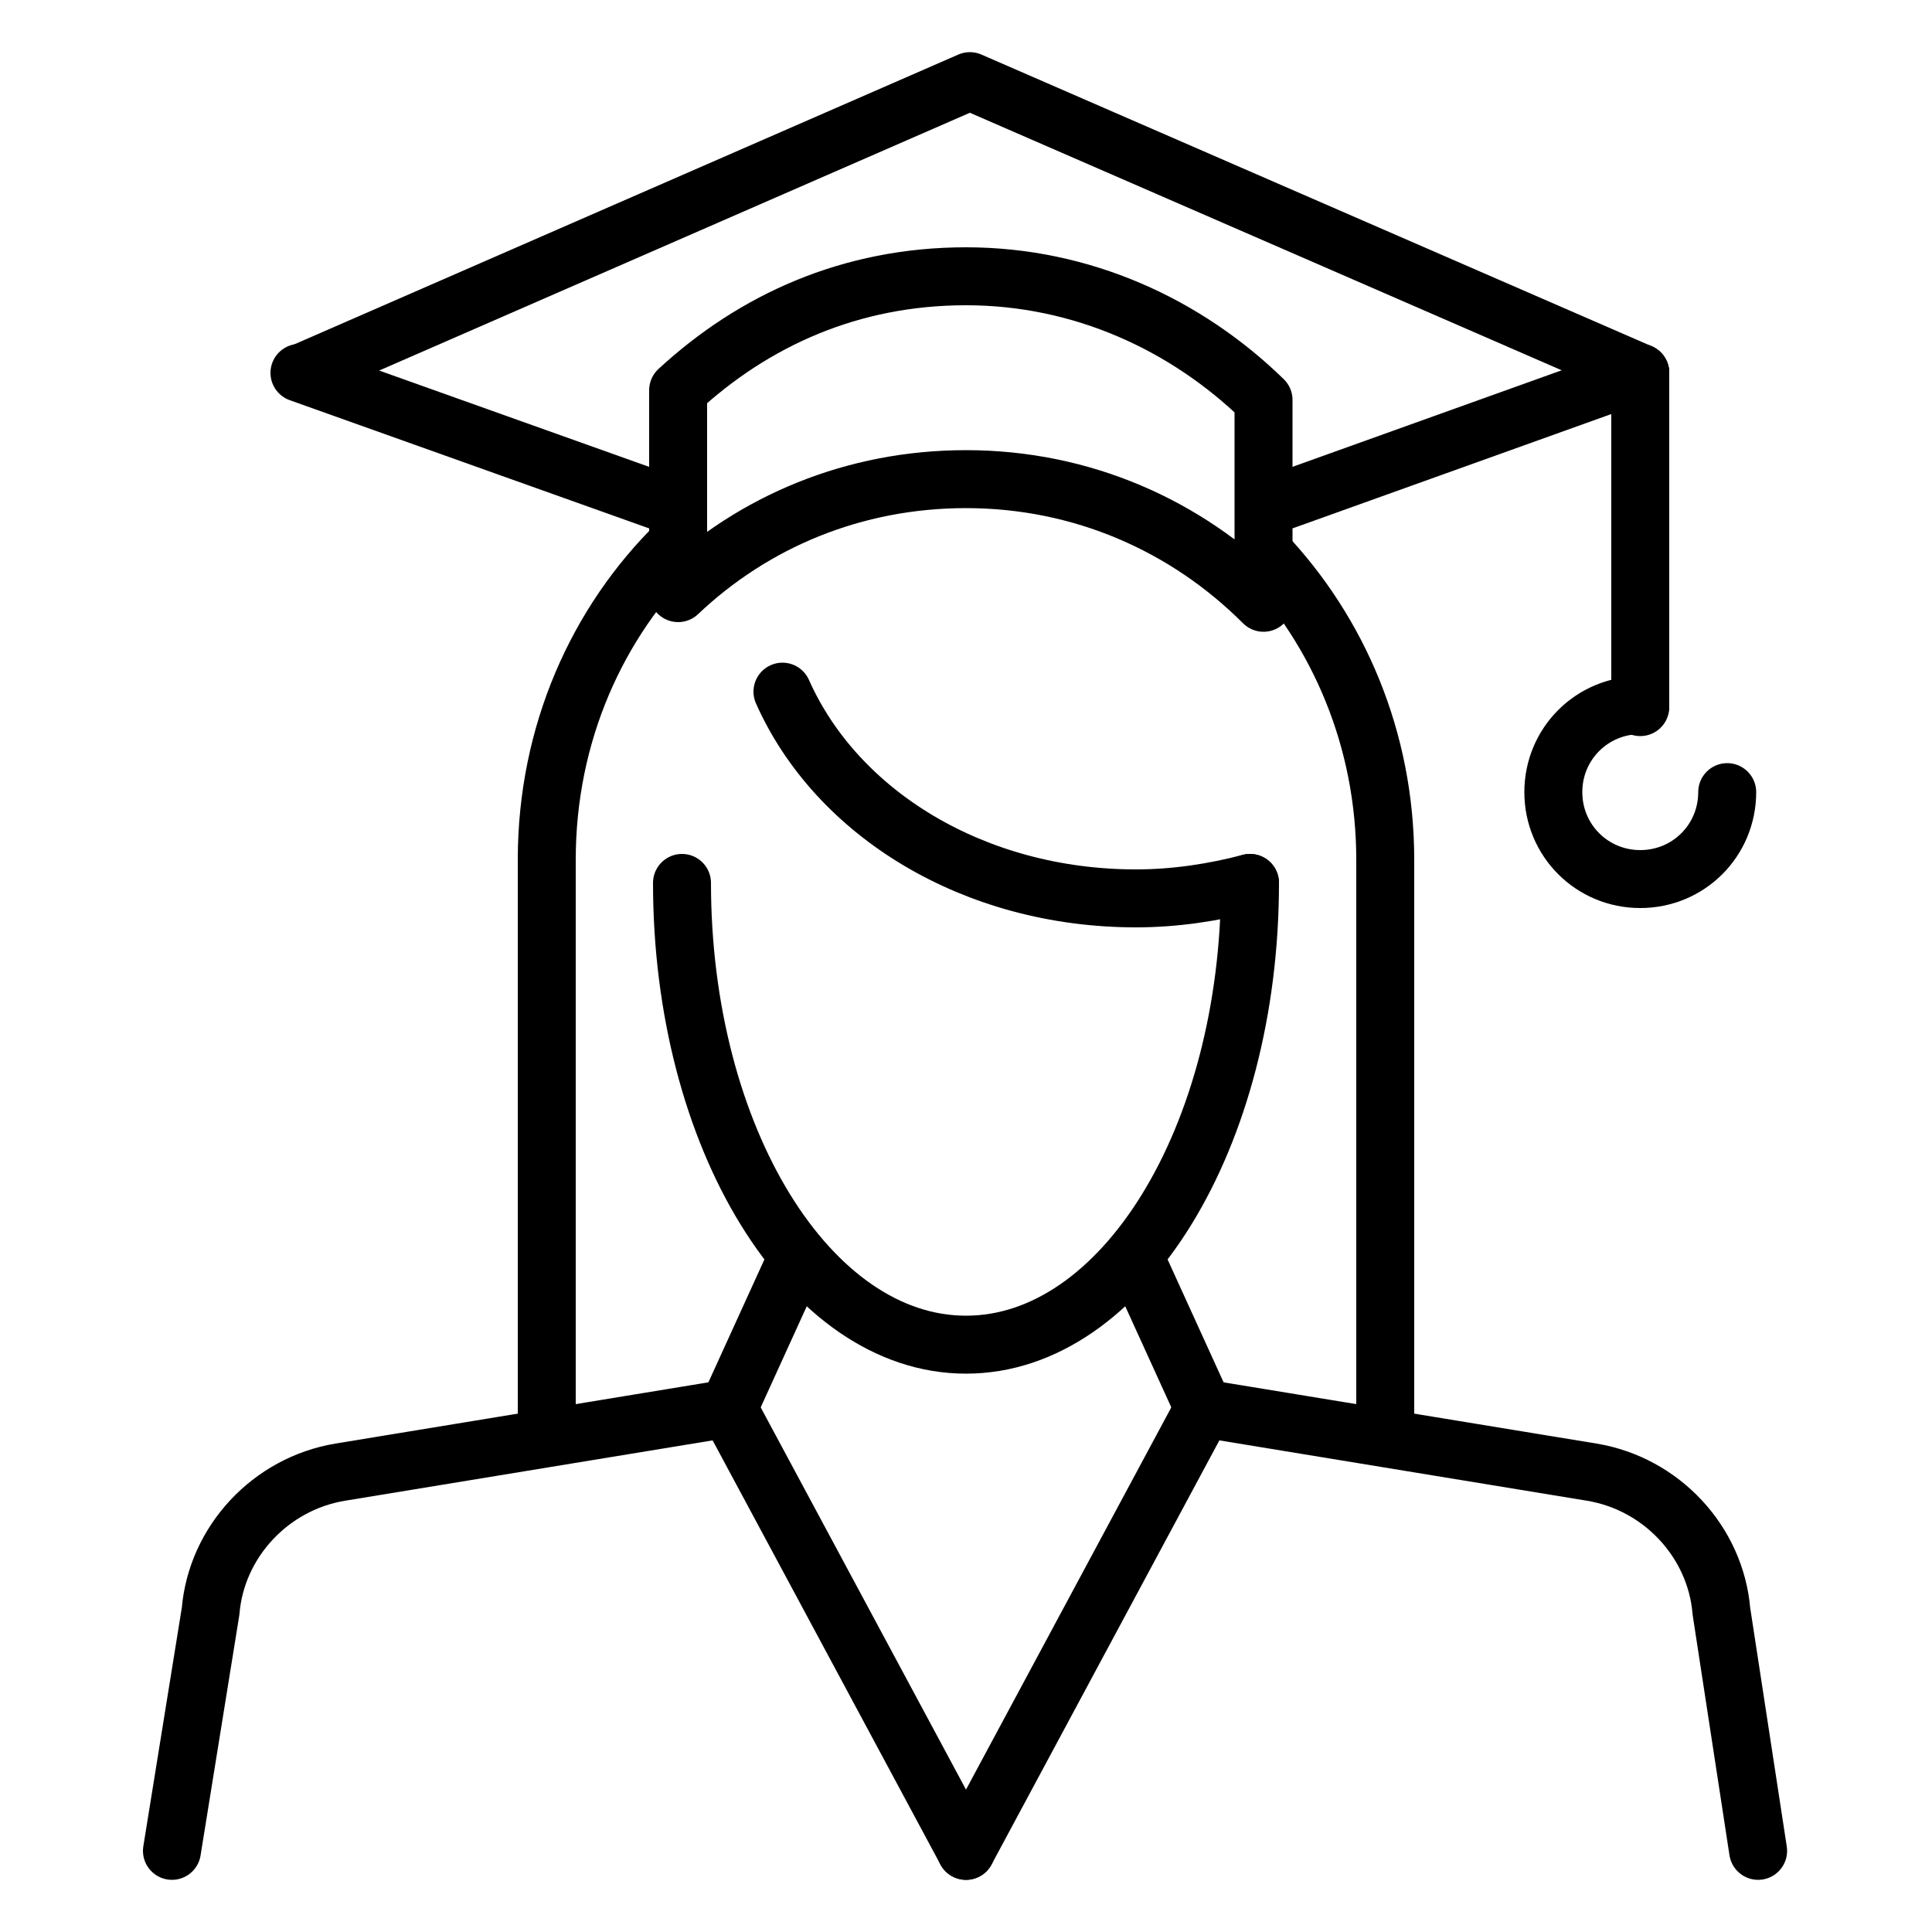
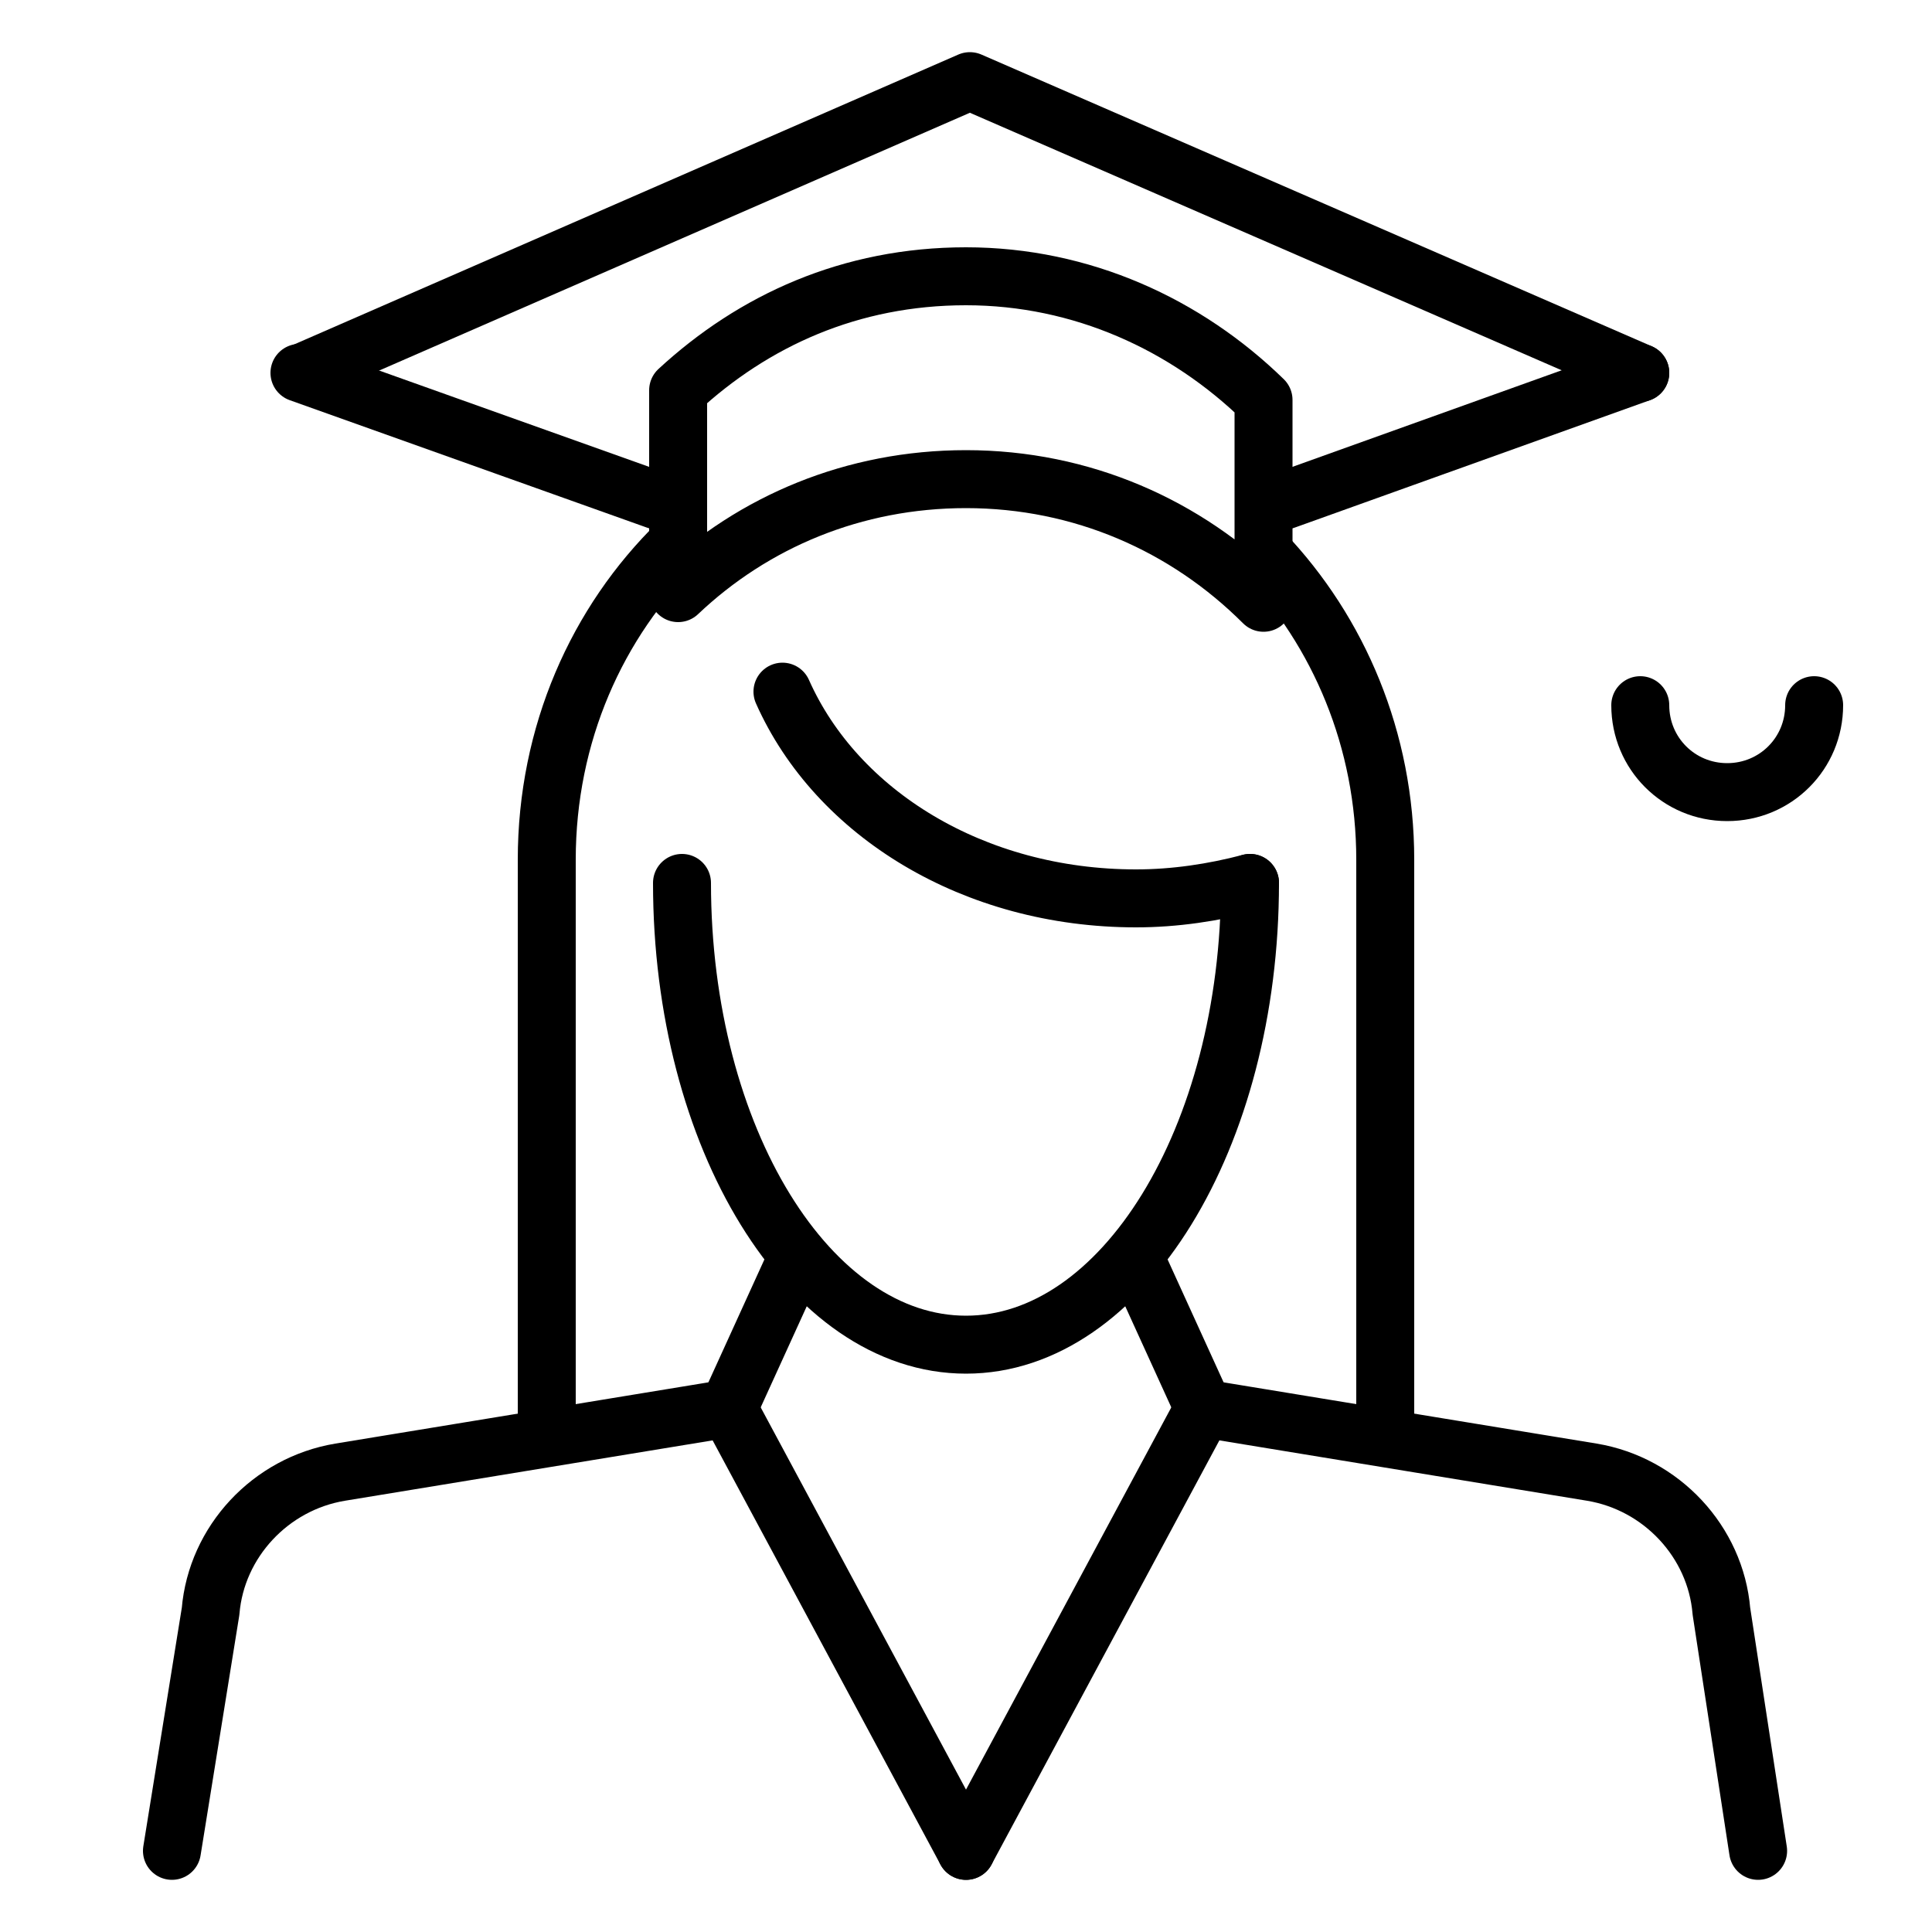
<svg xmlns="http://www.w3.org/2000/svg" x="0px" y="0px" viewBox="0 0 100 100" style="enable-background:new 0 0 100 100;" xml:space="preserve">
  <style type="text/css">	.wdt-abtus-03{fill:none;stroke:currentColor;stroke-width:3;stroke-linecap:round;stroke-linejoin:round;}	</style>
  <g>
    <path class="wdt-abtus-03" d="M15.6,19.3L50.2,4.2l34.7,15.1" />
    <path class="wdt-abtus-03" d="M34,25.9l-18.5-6.6" />
    <path class="wdt-abtus-03" d="M84.9,19.3l-18.4,6.6" />
    <line class="wdt-abtus-03" x1="41.3" y1="65" x2="37.7" y2="72.9" />
    <path class="wdt-abtus-03" d="M50,95.8L37.7,72.9" />
    <path class="wdt-abtus-03" d="M37.7,72.9l-20.1,3.3c-3.6,0.6-6.4,3.6-6.7,7.2L8.9,95.8" />
    <line class="wdt-abtus-03" x1="62.3" y1="72.9" x2="58.7" y2="65" />
    <path class="wdt-abtus-03" d="M50,95.8l12.3-22.9" />
    <path class="wdt-abtus-03" d="M65.4,28.6c3.9,4.1,6.3,9.7,6.3,15.9v29.6" />
    <path class="wdt-abtus-03" d="M28.3,74.2V44.5c0-6.5,2.6-12.3,6.8-16.4" />
    <path class="wdt-abtus-03" d="M64.7,45.7c0,13.2-6.6,23.9-14.7,23.9S35.3,58.9,35.3,45.7" />
    <path class="wdt-abtus-03" d="M64.7,45.7c-1.9,0.5-3.9,0.8-5.9,0.8c-8.4,0-15.5-4.4-18.3-10.7" />
    <path class="wdt-abtus-03" d="M62.3,72.9l20.1,3.3c3.6,0.6,6.4,3.6,6.7,7.2l1.9,12.4" />
    <path class="wdt-abtus-03" d="M50,24.8c6,0,11.4,2.4,15.4,6.4V20.7c-4-3.9-9.4-6.4-15.4-6.4s-11,2.3-14.9,5.9v10.5C39,27,44.2,24.8,50,24.8z  " />
-     <path class="wdt-abtus-03" d="M84.9,19.3v17.3" />
-     <path class="wdt-abtus-03" d="M84.9,36.5c-2.5,0-4.5,2-4.5,4.5c0,2.5,2,4.5,4.5,4.5s4.5-2,4.5-4.5" />
+     <path class="wdt-abtus-03" d="M84.9,36.5c0,2.5,2,4.5,4.5,4.5s4.5-2,4.5-4.5" />
  </g>
</svg>